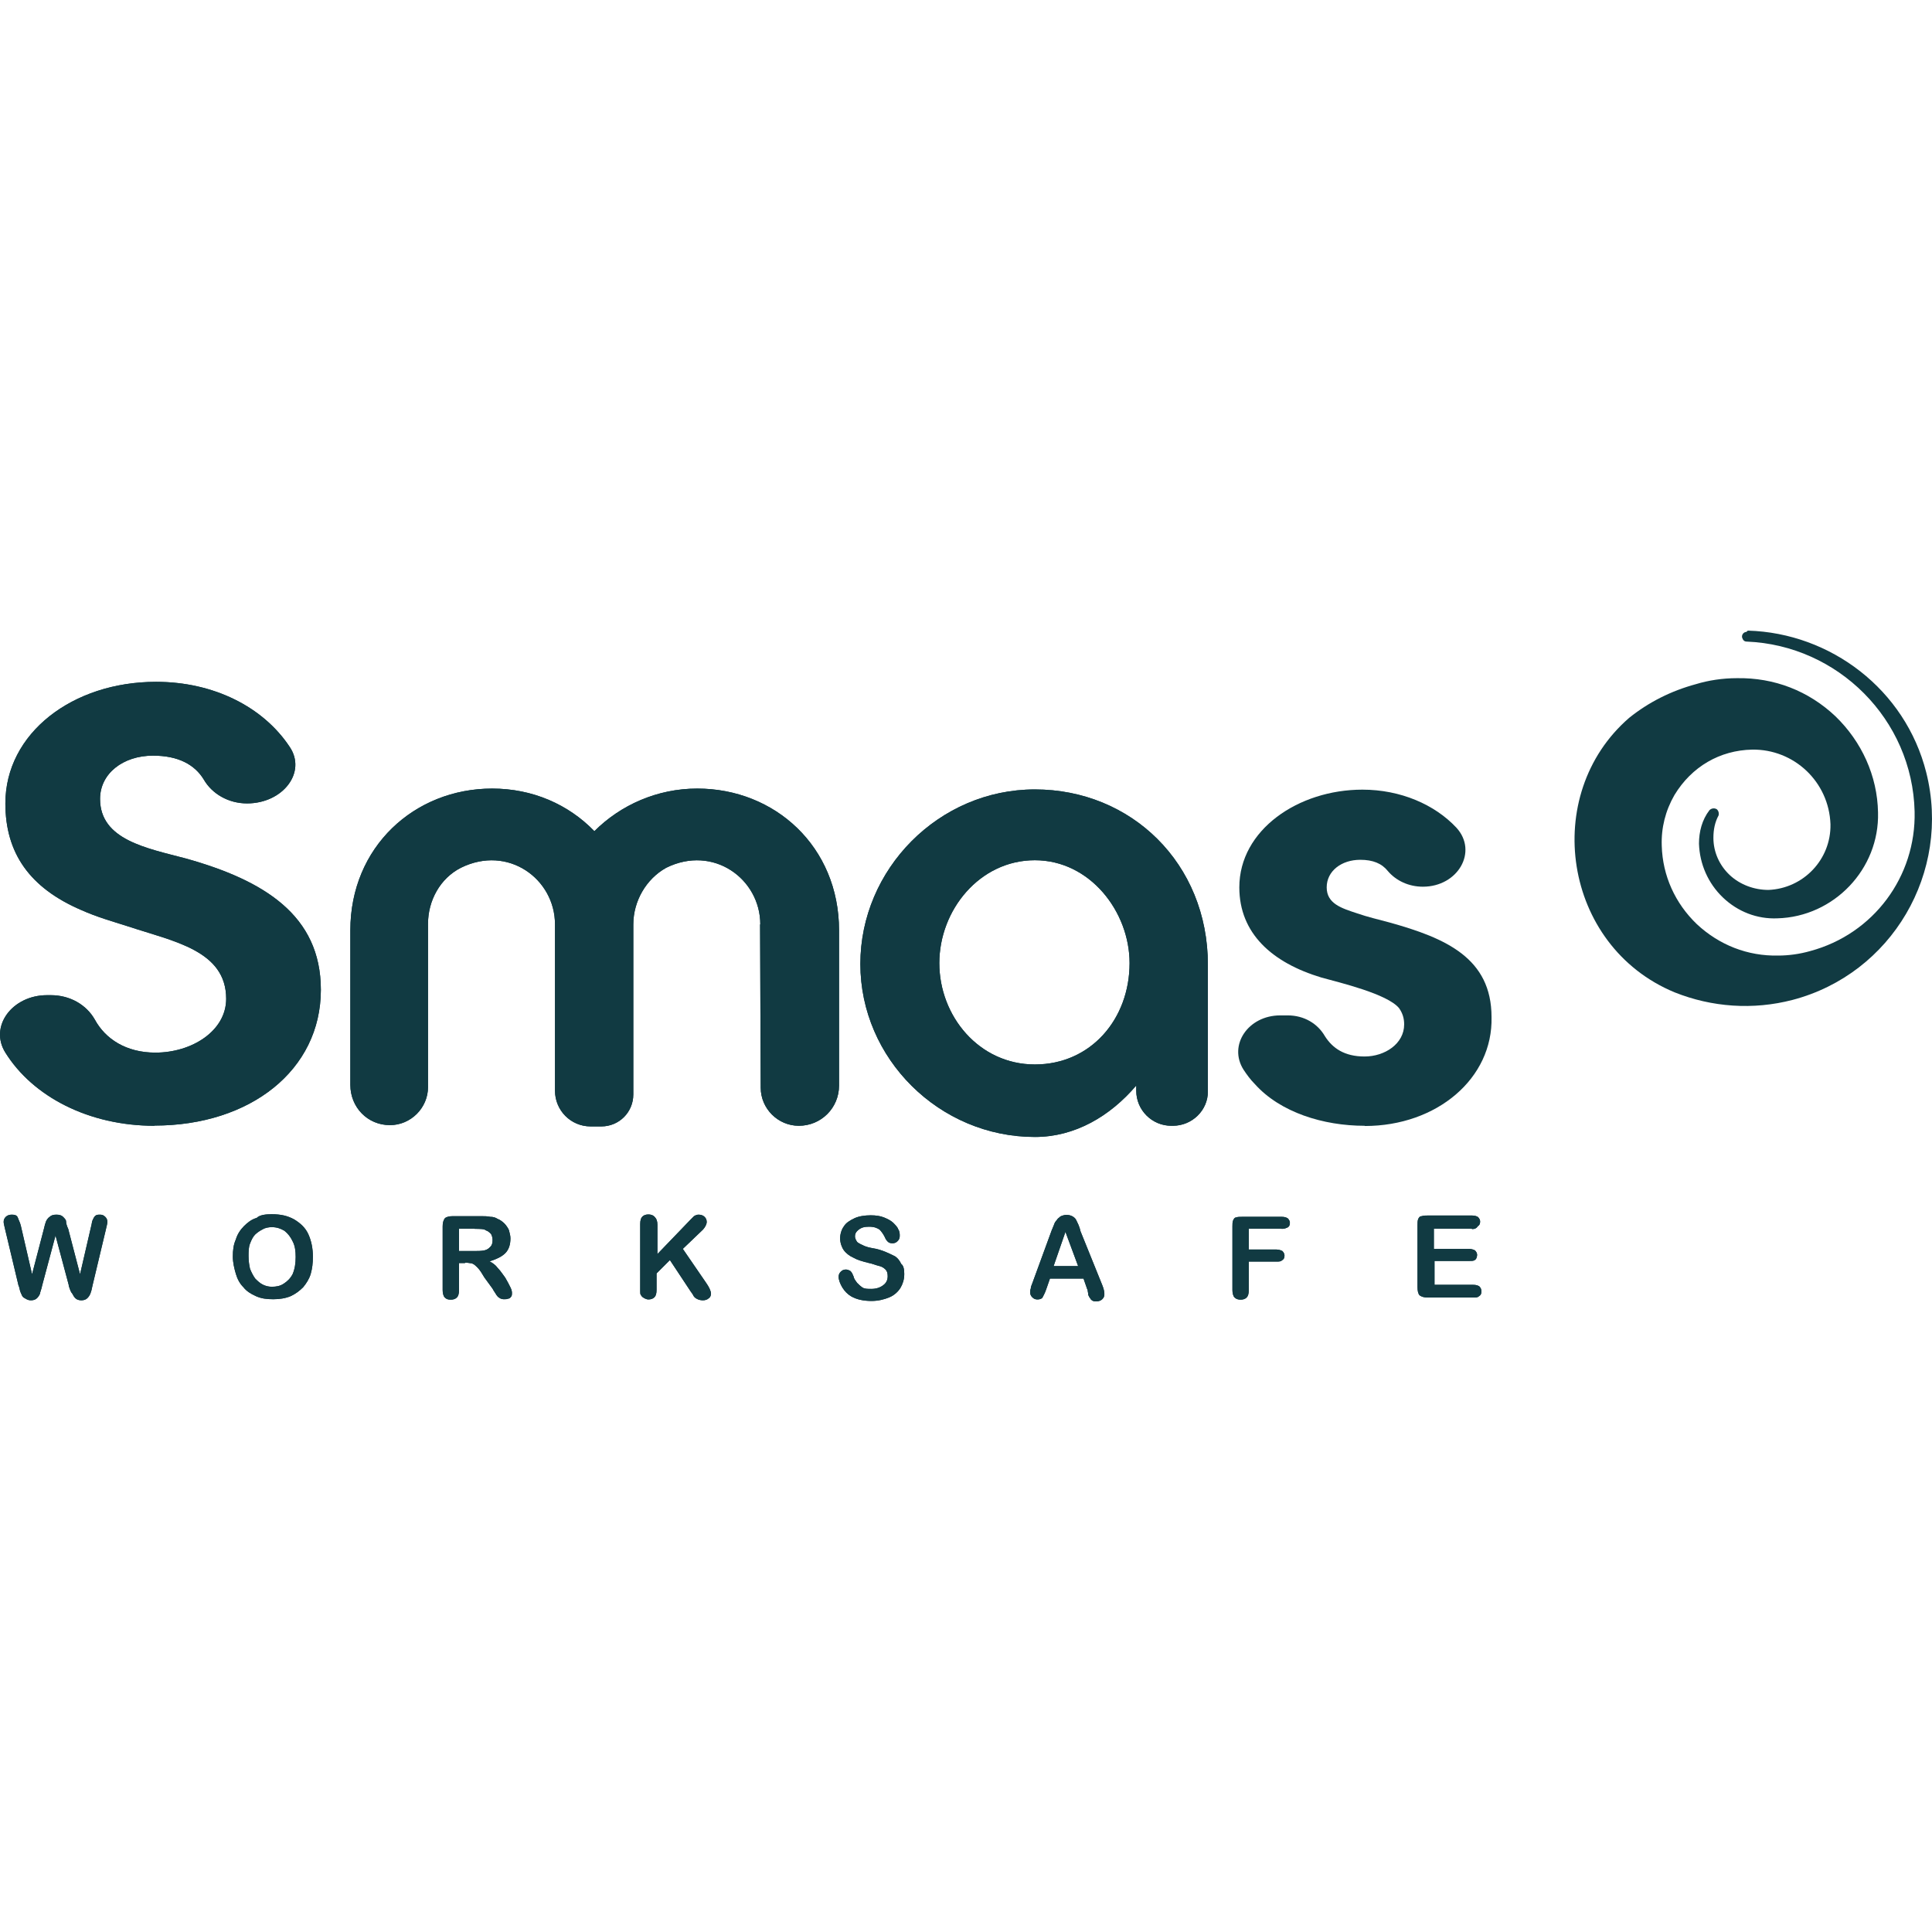
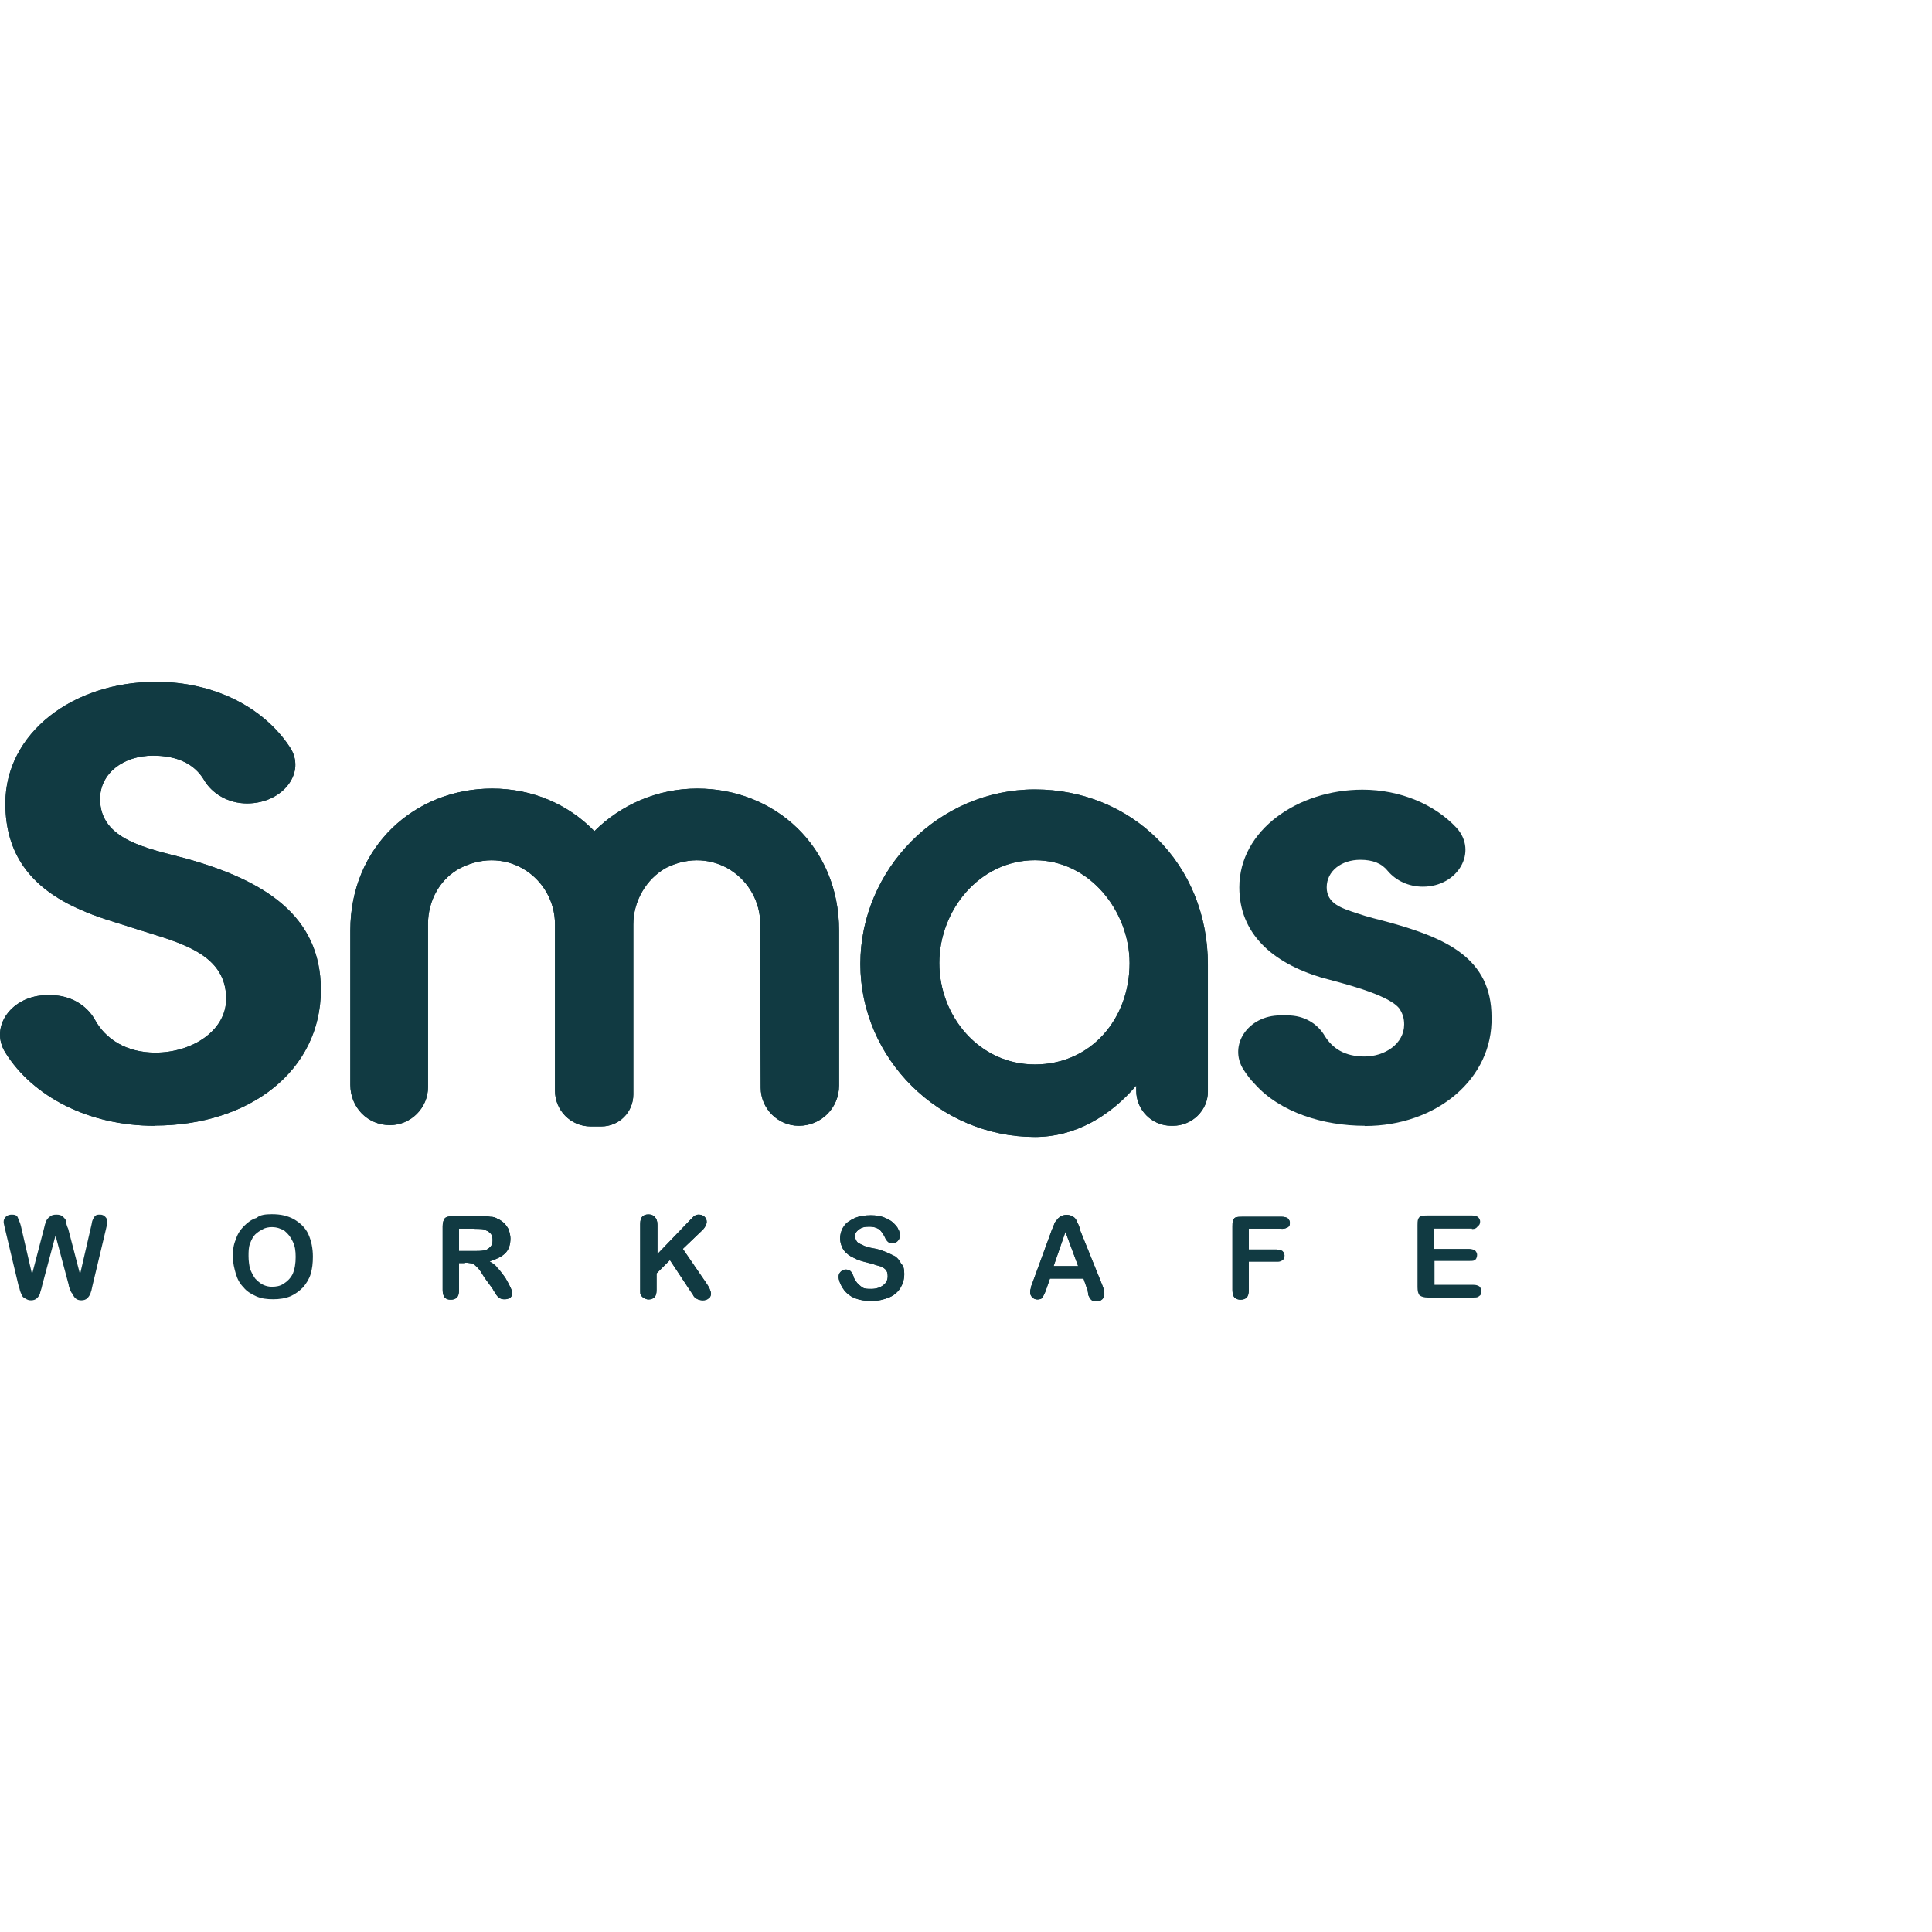
<svg xmlns="http://www.w3.org/2000/svg" width="200" height="200" viewBox="0 0 200 200" fill="none">
  <path d="M78.705 95.689C78.705 90.989 73.848 87.424 68.97 89.83C66.876 90.989 65.561 93.306 65.561 95.689V113.288C65.561 115.137 64.091 116.608 62.242 116.608H61.15C59.056 116.608 57.452 114.915 57.452 112.91V95.689C57.452 90.989 52.596 87.424 47.717 89.83C45.556 90.922 44.309 93.239 44.309 95.623V112.531C44.309 114.692 42.526 116.474 40.365 116.474C38.049 116.474 36.267 114.625 36.267 112.308V96.313C36.267 87.669 42.905 81.632 50.947 81.632C55.113 81.632 58.833 83.259 61.529 86.043C64.225 83.348 68.012 81.632 72.177 81.632C80.22 81.632 86.858 87.647 86.858 96.313V112.375C86.858 114.692 85.009 116.541 82.692 116.541C80.531 116.541 78.749 114.759 78.749 112.598L78.683 95.689H78.705Z" fill="#113A42" />
  <path d="M107.13 89.051C101.405 89.051 97.239 94.219 97.239 99.699C97.239 105.179 101.338 110.192 107.13 110.192C112.923 110.192 116.933 105.491 116.933 99.699C116.933 94.375 112.833 89.051 107.13 89.051ZM121.41 116.541H121.254C119.249 116.541 117.623 114.915 117.623 112.91V112.375C114.928 115.538 111.296 117.699 107.13 117.699C97.239 117.699 89.064 109.59 89.064 99.788C89.064 89.986 97.172 81.721 107.13 81.721C117.088 81.721 125.041 89.362 125.041 99.877V112.999C125.041 114.937 123.415 116.541 121.41 116.541Z" fill="#113A42" />
  <path d="M15.994 116.541C9.2 116.541 3.408 113.533 0.556 108.967C-1.137 106.271 1.247 103.019 4.878 103.019H5.257C7.261 103.019 8.955 104.021 9.823 105.558C10.915 107.563 13.076 108.967 16.083 108.967C19.87 108.967 23.413 106.717 23.413 103.397C23.413 98.385 17.932 97.449 13.299 95.912C11.606 95.377 9.979 94.91 8.442 94.219C3.029 91.902 0.556 88.271 0.556 83.169C0.556 75.907 7.507 70.583 16.15 70.583C22.165 70.583 27.267 73.212 29.984 77.311C31.767 79.939 29.294 83.169 25.573 83.169C23.635 83.169 21.942 82.167 21.096 80.697C20.16 79.16 18.467 78.224 15.838 78.224C12.742 78.224 10.358 80.073 10.358 82.702C10.358 86.957 15.214 87.803 19.247 88.873C27.289 91.123 33.215 94.731 33.215 102.462C33.215 110.793 25.885 116.519 15.994 116.519V116.541Z" fill="#113A42" />
  <path d="M141.259 116.541C137.004 116.541 132.527 115.16 129.898 112.219C129.43 111.751 129.051 111.217 128.74 110.749C127.113 108.209 129.207 105.113 132.527 105.113H133.306C134.999 105.113 136.403 105.959 137.16 107.274C137.94 108.499 139.165 109.368 141.259 109.368C143.353 109.368 145.358 108.053 145.358 106.048C145.358 105.425 145.203 104.89 144.824 104.355C143.599 102.885 138.72 101.727 136.782 101.192C131.68 99.655 128.294 96.625 128.294 91.858C128.294 85.91 134.398 81.744 141.037 81.744C144.98 81.744 148.522 83.281 150.772 85.687C153.022 88.16 150.928 91.791 147.297 91.791C145.826 91.791 144.512 91.167 143.665 90.165C143.042 89.385 142.128 89.006 140.814 89.006C138.876 89.006 137.339 90.165 137.339 91.858C137.339 93.551 138.876 94.019 140.502 94.553C141.594 94.932 142.663 95.177 143.821 95.489C149.68 97.115 154.403 99.187 154.403 105.291C154.559 111.618 148.767 116.563 141.282 116.563" fill="#113A42" />
  <path d="M78.705 95.689C78.705 90.989 73.848 87.424 68.97 89.83C66.876 90.989 65.561 93.306 65.561 95.689V113.288C65.561 115.137 64.091 116.608 62.242 116.608H61.15C59.056 116.608 57.452 114.915 57.452 112.91V95.689C57.452 90.989 52.596 87.424 47.717 89.83C45.556 90.922 44.309 93.239 44.309 95.623V112.531C44.309 114.692 42.526 116.474 40.365 116.474C38.049 116.474 36.267 114.625 36.267 112.308V96.313C36.267 87.669 42.905 81.632 50.947 81.632C55.113 81.632 58.833 83.259 61.529 86.043C64.225 83.348 68.012 81.632 72.177 81.632C80.22 81.632 86.858 87.647 86.858 96.313V112.375C86.858 114.692 85.009 116.541 82.692 116.541C80.531 116.541 78.749 114.759 78.749 112.598L78.683 95.689H78.705Z" fill="#113A42" />
  <path d="M107.13 89.051C101.405 89.051 97.239 94.219 97.239 99.699C97.239 105.179 101.338 110.192 107.13 110.192C112.923 110.192 116.933 105.491 116.933 99.699C116.933 94.375 112.833 89.051 107.13 89.051ZM121.41 116.541H121.254C119.249 116.541 117.623 114.915 117.623 112.91V112.375C114.928 115.538 111.296 117.699 107.13 117.699C97.239 117.699 89.064 109.59 89.064 99.788C89.064 89.986 97.172 81.721 107.13 81.721C117.088 81.721 125.041 89.362 125.041 99.877V112.999C125.041 114.937 123.415 116.541 121.41 116.541Z" fill="#113A42" />
  <path d="M15.994 116.541C9.2 116.541 3.408 113.533 0.556 108.967C-1.137 106.271 1.247 103.019 4.878 103.019H5.257C7.261 103.019 8.955 104.021 9.823 105.558C10.915 107.563 13.076 108.967 16.083 108.967C19.87 108.967 23.413 106.717 23.413 103.397C23.413 98.385 17.932 97.449 13.299 95.912C11.606 95.377 9.979 94.91 8.442 94.219C3.029 91.902 0.556 88.271 0.556 83.169C0.556 75.907 7.507 70.583 16.15 70.583C22.165 70.583 27.267 73.212 29.984 77.311C31.767 79.939 29.294 83.169 25.573 83.169C23.635 83.169 21.942 82.167 21.096 80.697C20.16 79.16 18.467 78.224 15.838 78.224C12.742 78.224 10.358 80.073 10.358 82.702C10.358 86.957 15.214 87.803 19.247 88.873C27.289 91.123 33.215 94.731 33.215 102.462C33.215 110.793 25.885 116.519 15.994 116.519V116.541Z" fill="#113A42" />
-   <path d="M7.128 133.071L5.747 127.902L4.365 133.071C4.299 133.449 4.143 133.761 4.143 133.917C4.076 134.073 3.987 134.229 3.831 134.385C3.675 134.541 3.452 134.608 3.207 134.608C2.962 134.608 2.828 134.541 2.672 134.452C2.516 134.363 2.36 134.296 2.294 134.14C2.227 133.984 2.138 133.828 2.071 133.605C2.004 133.383 2.004 133.227 1.915 133.071L0.534 127.279C0.467 126.967 0.378 126.655 0.378 126.499C0.378 126.276 0.445 126.12 0.601 125.964C0.757 125.808 0.979 125.741 1.224 125.741C1.536 125.741 1.759 125.808 1.848 126.053C1.915 126.276 2.071 126.521 2.16 126.9L3.318 131.912L4.544 127.212C4.611 126.9 4.7 126.588 4.766 126.432C4.833 126.276 4.989 126.053 5.145 125.964C5.301 125.808 5.524 125.741 5.836 125.741C6.148 125.741 6.37 125.808 6.526 125.964C6.682 126.12 6.838 126.276 6.838 126.432C6.838 126.588 6.905 126.9 7.061 127.212L8.286 131.912L9.445 126.9C9.511 126.677 9.511 126.432 9.601 126.276C9.667 126.12 9.757 125.964 9.823 125.897C9.979 125.741 10.135 125.741 10.358 125.741C10.581 125.741 10.737 125.808 10.893 125.964C11.049 126.12 11.116 126.276 11.116 126.499C11.116 126.655 11.049 126.878 10.96 127.279L9.578 133.071C9.511 133.449 9.422 133.761 9.356 133.917C9.289 134.073 9.2 134.229 9.044 134.385C8.888 134.541 8.665 134.608 8.42 134.608C8.175 134.608 7.952 134.541 7.796 134.385C7.64 134.229 7.573 134.073 7.484 133.917C7.328 133.761 7.261 133.539 7.106 133.071" fill="#113A42" />
  <path d="M30.608 130.13C30.608 129.506 30.541 128.972 30.296 128.504C30.073 128.036 29.828 127.724 29.45 127.412C29.071 127.189 28.67 127.033 28.135 127.033C27.823 127.033 27.445 127.1 27.2 127.256C26.888 127.412 26.665 127.568 26.42 127.791C26.197 128.014 26.041 128.325 25.885 128.726C25.729 129.127 25.729 129.573 25.729 130.041C25.729 130.509 25.796 130.976 25.885 131.355C26.041 131.734 26.197 132.046 26.42 132.358C26.643 132.58 26.888 132.826 27.2 132.981C27.512 133.137 27.823 133.204 28.135 133.204C28.603 133.204 28.982 133.137 29.361 132.892C29.739 132.647 30.051 132.358 30.296 131.89C30.519 131.355 30.608 130.798 30.608 130.108M28.135 125.697C29.071 125.697 29.762 125.853 30.452 126.231C31.076 126.61 31.611 127.078 31.922 127.769C32.234 128.459 32.39 129.239 32.39 130.085C32.39 130.776 32.324 131.311 32.167 131.868C32.012 132.402 31.7 132.87 31.388 133.249C31.009 133.627 30.608 133.939 30.073 134.184C29.539 134.407 28.915 134.496 28.291 134.496C27.601 134.496 27.066 134.429 26.509 134.184C25.952 133.939 25.507 133.65 25.195 133.249C24.816 132.87 24.571 132.402 24.415 131.868C24.259 131.333 24.103 130.709 24.103 130.085C24.103 129.395 24.17 128.86 24.415 128.303C24.571 127.769 24.883 127.301 25.262 126.922C25.64 126.543 26.041 126.231 26.576 126.075C26.888 125.764 27.512 125.697 28.113 125.697" fill="#113A42" />
  <path d="M49.143 127.189H47.517V129.506H49.054C49.432 129.506 49.834 129.506 50.145 129.439C50.457 129.373 50.613 129.217 50.769 129.061C50.925 128.905 50.992 128.682 50.992 128.37C50.992 128.147 50.925 127.902 50.836 127.746C50.68 127.59 50.524 127.434 50.301 127.368C50.145 127.212 49.678 127.212 49.143 127.212M48.141 130.754H47.517V133.538C47.517 133.917 47.45 134.162 47.294 134.318C47.138 134.474 46.915 134.541 46.67 134.541C46.358 134.541 46.202 134.474 46.046 134.318C45.89 134.162 45.824 133.85 45.824 133.538V126.967C45.824 126.588 45.89 126.343 46.046 126.12C46.202 125.964 46.514 125.897 46.893 125.897H49.744C50.123 125.897 50.435 125.897 50.747 125.964C51.059 125.964 51.282 126.031 51.527 126.187C51.749 126.254 52.061 126.499 52.217 126.655C52.373 126.811 52.596 127.123 52.685 127.345C52.752 127.657 52.841 127.88 52.841 128.192C52.841 128.816 52.685 129.35 52.306 129.729C51.928 130.108 51.371 130.353 50.68 130.576C50.992 130.732 51.304 130.954 51.527 131.266C51.839 131.578 52.061 131.957 52.306 132.269C52.529 132.647 52.685 132.959 52.841 133.271C52.997 133.583 52.997 133.739 52.997 133.895C52.997 133.962 52.997 134.118 52.93 134.207C52.863 134.296 52.774 134.43 52.618 134.43C52.462 134.496 52.395 134.496 52.15 134.496C51.994 134.496 51.772 134.43 51.682 134.34C51.527 134.274 51.46 134.118 51.371 134.029C51.304 133.873 51.148 133.717 50.992 133.405L50.145 132.246C49.923 131.868 49.678 131.467 49.455 131.244C49.232 131.021 49.076 130.865 48.831 130.776C48.675 130.776 48.452 130.709 48.141 130.709" fill="#113A42" />
  <path d="M68.056 126.811V129.818L71.465 126.276L71.843 125.897C71.843 125.897 72.066 125.741 72.311 125.741C72.556 125.741 72.779 125.808 72.935 125.964C73.091 126.12 73.158 126.276 73.158 126.499C73.158 126.722 73.002 127.033 72.779 127.279L70.685 129.283L73.069 132.759C73.224 132.982 73.38 133.227 73.447 133.383C73.514 133.538 73.603 133.761 73.603 133.917C73.603 134.073 73.536 134.296 73.38 134.385C73.224 134.541 73.002 134.608 72.757 134.608C72.512 134.608 72.289 134.541 72.133 134.452C71.977 134.385 71.821 134.229 71.754 134.073C71.687 133.917 71.531 133.761 71.442 133.605L69.348 130.442L67.967 131.823V133.516C67.967 133.895 67.9 134.14 67.744 134.296C67.588 134.452 67.365 134.519 67.121 134.519C66.965 134.519 66.809 134.452 66.653 134.363C66.497 134.274 66.43 134.207 66.341 134.051C66.274 133.984 66.274 133.828 66.274 133.672V126.722C66.274 126.343 66.341 126.098 66.497 125.942C66.653 125.786 66.875 125.719 67.121 125.719C67.365 125.719 67.588 125.786 67.744 125.942C67.967 126.165 68.056 126.41 68.056 126.788" fill="#113A42" />
  <path d="M93.608 131.912C93.608 132.447 93.452 132.915 93.23 133.293C93.007 133.672 92.606 134.073 92.071 134.296C91.536 134.519 90.913 134.675 90.222 134.675C89.376 134.675 88.685 134.519 88.128 134.207C87.749 133.984 87.437 133.672 87.192 133.271C86.969 132.892 86.814 132.491 86.814 132.18C86.814 131.957 86.88 131.801 87.036 131.645C87.192 131.489 87.348 131.422 87.571 131.422C87.727 131.422 87.883 131.489 88.039 131.578C88.195 131.734 88.262 131.89 88.351 132.113C88.418 132.425 88.573 132.581 88.729 132.803C88.885 132.959 89.041 133.115 89.264 133.271C89.487 133.427 89.799 133.427 90.2 133.427C90.734 133.427 91.135 133.271 91.425 133.048C91.737 132.826 91.893 132.514 91.893 132.113C91.893 131.801 91.826 131.578 91.67 131.422C91.514 131.266 91.291 131.11 90.98 131.043C90.668 130.977 90.356 130.821 89.888 130.732C89.264 130.576 88.729 130.42 88.351 130.197C87.972 130.041 87.571 129.729 87.348 129.417C87.126 129.105 86.969 128.637 86.969 128.192C86.969 127.746 87.126 127.256 87.348 126.967C87.571 126.588 87.972 126.343 88.44 126.12C88.908 125.897 89.531 125.808 90.133 125.808C90.668 125.808 91.135 125.875 91.514 126.031C91.893 126.187 92.205 126.343 92.45 126.566C92.672 126.788 92.918 127.033 92.984 127.256C93.14 127.479 93.14 127.724 93.14 127.947C93.14 128.17 93.073 128.326 92.918 128.482C92.762 128.637 92.606 128.704 92.383 128.704C92.16 128.704 92.004 128.637 91.915 128.548C91.826 128.459 91.692 128.326 91.603 128.081C91.447 127.769 91.291 127.546 91.069 127.301C90.846 127.145 90.534 126.989 89.977 126.989C89.509 126.989 89.197 127.056 88.885 127.301C88.573 127.546 88.507 127.769 88.507 127.991C88.507 128.147 88.573 128.303 88.663 128.459C88.729 128.615 88.885 128.682 89.041 128.771L89.509 128.994C89.665 129.061 89.977 129.15 90.356 129.217C90.823 129.283 91.291 129.439 91.67 129.595C92.049 129.751 92.361 129.907 92.672 130.063C92.984 130.286 93.14 130.531 93.296 130.843C93.519 130.999 93.608 131.378 93.608 131.845" fill="#113A42" />
  <path d="M109.069 131.066H111.608L110.294 127.524L109.069 131.066ZM112.544 133.449L112.165 132.358H108.69L108.311 133.449C108.155 133.917 107.999 134.14 107.932 134.296C107.866 134.452 107.621 134.519 107.398 134.519C107.175 134.519 107.019 134.452 106.863 134.296C106.707 134.14 106.64 133.984 106.64 133.761C106.64 133.694 106.64 133.538 106.707 133.383C106.707 133.227 106.774 133.071 106.863 132.848L108.868 127.368C108.935 127.212 109.024 126.989 109.091 126.833C109.158 126.61 109.247 126.454 109.403 126.298C109.47 126.142 109.626 126.076 109.781 125.92C109.937 125.853 110.16 125.764 110.405 125.764C110.65 125.764 110.873 125.831 111.029 125.92C111.185 126.009 111.341 126.142 111.408 126.298C111.475 126.454 111.564 126.61 111.631 126.766C111.697 126.922 111.786 127.145 111.853 127.457L114.103 133.026C114.259 133.405 114.326 133.717 114.326 133.962C114.326 134.207 114.259 134.34 114.103 134.496C113.947 134.652 113.725 134.719 113.48 134.719C113.324 134.719 113.257 134.719 113.101 134.652C113.034 134.585 112.945 134.585 112.878 134.43C112.811 134.363 112.722 134.207 112.655 134.051C112.655 133.828 112.588 133.672 112.588 133.516" fill="#113A42" />
  <path d="M132.683 127.189H129.274V129.35H132.126C132.349 129.35 132.594 129.417 132.75 129.506C132.905 129.662 132.972 129.818 132.972 129.974C132.972 130.197 132.905 130.353 132.75 130.442C132.594 130.598 132.438 130.598 132.126 130.598H129.274V133.538C129.274 133.917 129.207 134.162 129.051 134.318C128.896 134.474 128.673 134.541 128.428 134.541C128.183 134.541 127.96 134.474 127.804 134.318C127.648 134.162 127.581 133.85 127.581 133.538V126.967C127.581 126.744 127.581 126.499 127.648 126.343C127.715 126.187 127.804 126.031 127.96 126.031C128.116 125.964 128.339 125.964 128.584 125.964H132.683C132.995 125.964 133.151 126.031 133.306 126.12C133.462 126.276 133.529 126.432 133.529 126.588C133.529 126.811 133.462 126.967 133.306 127.056C133.151 127.123 132.995 127.212 132.683 127.212" fill="#113A42" />
  <path d="M152.376 127.189H148.433V129.283H152.064C152.287 129.283 152.532 129.35 152.688 129.439C152.844 129.595 152.91 129.751 152.91 129.907C152.91 130.063 152.844 130.286 152.754 130.375C152.599 130.531 152.443 130.531 152.131 130.531H148.5V133.004H152.509C152.821 133.004 152.977 133.071 153.133 133.16C153.289 133.316 153.356 133.472 153.356 133.694C153.356 133.917 153.289 134.073 153.133 134.162C152.977 134.318 152.821 134.318 152.509 134.318H147.809C147.43 134.318 147.185 134.251 146.962 134.095C146.806 133.939 146.74 133.628 146.74 133.249V126.833C146.74 126.61 146.74 126.365 146.806 126.209C146.873 126.053 146.962 125.897 147.185 125.897C147.341 125.83 147.564 125.83 147.809 125.83H152.376C152.688 125.83 152.844 125.897 153 125.986C153.155 126.142 153.222 126.298 153.222 126.454C153.222 126.677 153.155 126.833 153 126.922C152.844 127.145 152.688 127.234 152.376 127.234" fill="#113A42" />
  <path d="M7.128 133.071L5.747 127.902L4.365 133.071C4.299 133.449 4.143 133.761 4.143 133.917C4.076 134.073 3.987 134.229 3.831 134.385C3.675 134.541 3.452 134.608 3.207 134.608C2.962 134.608 2.828 134.541 2.672 134.452C2.516 134.363 2.36 134.296 2.294 134.14C2.227 133.984 2.138 133.828 2.071 133.605C2.004 133.383 2.004 133.227 1.915 133.071L0.534 127.279C0.467 126.967 0.378 126.655 0.378 126.499C0.378 126.276 0.445 126.12 0.601 125.964C0.757 125.808 0.979 125.741 1.224 125.741C1.536 125.741 1.759 125.808 1.848 126.053C1.915 126.276 2.071 126.521 2.16 126.9L3.318 131.912L4.544 127.212C4.611 126.9 4.7 126.588 4.766 126.432C4.833 126.276 4.989 126.053 5.145 125.964C5.301 125.808 5.524 125.741 5.836 125.741C6.148 125.741 6.37 125.808 6.526 125.964C6.682 126.12 6.838 126.276 6.838 126.432C6.838 126.588 6.905 126.9 7.061 127.212L8.286 131.912L9.445 126.9C9.511 126.677 9.511 126.432 9.601 126.276C9.667 126.12 9.757 125.964 9.823 125.897C9.979 125.741 10.135 125.741 10.358 125.741C10.581 125.741 10.737 125.808 10.893 125.964C11.049 126.12 11.116 126.276 11.116 126.499C11.116 126.655 11.049 126.878 10.96 127.279L9.578 133.071C9.511 133.449 9.422 133.761 9.356 133.917C9.289 134.073 9.2 134.229 9.044 134.385C8.888 134.541 8.665 134.608 8.42 134.608C8.175 134.608 7.952 134.541 7.796 134.385C7.64 134.229 7.573 134.073 7.484 133.917C7.328 133.761 7.261 133.539 7.106 133.071" fill="#113A42" />
-   <path d="M30.608 130.13C30.608 129.506 30.541 128.972 30.296 128.504C30.073 128.036 29.828 127.724 29.45 127.412C29.071 127.189 28.67 127.033 28.135 127.033C27.823 127.033 27.445 127.1 27.2 127.256C26.888 127.412 26.665 127.568 26.42 127.791C26.197 128.014 26.041 128.325 25.885 128.726C25.729 129.127 25.729 129.573 25.729 130.041C25.729 130.509 25.796 130.976 25.885 131.355C26.041 131.734 26.197 132.046 26.42 132.358C26.643 132.58 26.888 132.826 27.2 132.981C27.512 133.137 27.823 133.204 28.135 133.204C28.603 133.204 28.982 133.137 29.361 132.892C29.739 132.647 30.051 132.358 30.296 131.89C30.519 131.355 30.608 130.798 30.608 130.108M28.135 125.697C29.071 125.697 29.762 125.853 30.452 126.231C31.076 126.61 31.611 127.078 31.922 127.769C32.234 128.459 32.39 129.239 32.39 130.085C32.39 130.776 32.324 131.311 32.167 131.868C32.012 132.402 31.7 132.87 31.388 133.249C31.009 133.627 30.608 133.939 30.073 134.184C29.539 134.407 28.915 134.496 28.291 134.496C27.601 134.496 27.066 134.429 26.509 134.184C25.952 133.939 25.507 133.65 25.195 133.249C24.816 132.87 24.571 132.402 24.415 131.868C24.259 131.333 24.103 130.709 24.103 130.085C24.103 129.395 24.17 128.86 24.415 128.303C24.571 127.769 24.883 127.301 25.262 126.922C25.64 126.543 26.041 126.231 26.576 126.075C26.888 125.764 27.512 125.697 28.113 125.697" fill="#113A42" />
-   <path d="M49.143 127.189H47.517V129.506H49.054C49.432 129.506 49.834 129.506 50.145 129.439C50.457 129.373 50.613 129.217 50.769 129.061C50.925 128.905 50.992 128.682 50.992 128.37C50.992 128.147 50.925 127.902 50.836 127.746C50.68 127.59 50.524 127.434 50.301 127.368C50.145 127.212 49.678 127.212 49.143 127.212M48.141 130.754H47.517V133.538C47.517 133.917 47.45 134.162 47.294 134.318C47.138 134.474 46.915 134.541 46.67 134.541C46.358 134.541 46.202 134.474 46.046 134.318C45.89 134.162 45.824 133.85 45.824 133.538V126.967C45.824 126.588 45.89 126.343 46.046 126.12C46.202 125.964 46.514 125.897 46.893 125.897H49.744C50.123 125.897 50.435 125.897 50.747 125.964C51.059 125.964 51.282 126.031 51.527 126.187C51.749 126.254 52.061 126.499 52.217 126.655C52.373 126.811 52.596 127.123 52.685 127.345C52.752 127.657 52.841 127.88 52.841 128.192C52.841 128.816 52.685 129.35 52.306 129.729C51.928 130.108 51.371 130.353 50.68 130.576C50.992 130.732 51.304 130.954 51.527 131.266C51.839 131.578 52.061 131.957 52.306 132.269C52.529 132.647 52.685 132.959 52.841 133.271C52.997 133.583 52.997 133.739 52.997 133.895C52.997 133.962 52.997 134.118 52.93 134.207C52.863 134.296 52.774 134.43 52.618 134.43C52.462 134.496 52.395 134.496 52.15 134.496C51.994 134.496 51.772 134.43 51.682 134.34C51.527 134.274 51.46 134.118 51.371 134.029C51.304 133.873 51.148 133.717 50.992 133.405L50.145 132.246C49.923 131.868 49.678 131.467 49.455 131.244C49.232 131.021 49.076 130.865 48.831 130.776C48.675 130.776 48.452 130.709 48.141 130.709" fill="#113A42" />
+   <path d="M49.143 127.189H47.517V129.506H49.054C49.432 129.506 49.834 129.506 50.145 129.439C50.457 129.373 50.613 129.217 50.769 129.061C50.925 128.905 50.992 128.682 50.992 128.37C50.992 128.147 50.925 127.902 50.836 127.746C50.68 127.59 50.524 127.434 50.301 127.368C50.145 127.212 49.678 127.212 49.143 127.212M48.141 130.754H47.517V133.538C47.517 133.917 47.45 134.162 47.294 134.318C47.138 134.474 46.915 134.541 46.67 134.541C46.358 134.541 46.202 134.474 46.046 134.318C45.89 134.162 45.824 133.85 45.824 133.538V126.967C45.824 126.588 45.89 126.343 46.046 126.12C46.202 125.964 46.514 125.897 46.893 125.897H49.744C50.123 125.897 50.435 125.897 50.747 125.964C51.059 125.964 51.282 126.031 51.527 126.187C51.749 126.254 52.061 126.499 52.217 126.655C52.373 126.811 52.596 127.123 52.685 127.345C52.752 127.657 52.841 127.88 52.841 128.192C52.841 128.816 52.685 129.35 52.306 129.729C51.928 130.108 51.371 130.353 50.68 130.576C51.839 131.578 52.061 131.957 52.306 132.269C52.529 132.647 52.685 132.959 52.841 133.271C52.997 133.583 52.997 133.739 52.997 133.895C52.997 133.962 52.997 134.118 52.93 134.207C52.863 134.296 52.774 134.43 52.618 134.43C52.462 134.496 52.395 134.496 52.15 134.496C51.994 134.496 51.772 134.43 51.682 134.34C51.527 134.274 51.46 134.118 51.371 134.029C51.304 133.873 51.148 133.717 50.992 133.405L50.145 132.246C49.923 131.868 49.678 131.467 49.455 131.244C49.232 131.021 49.076 130.865 48.831 130.776C48.675 130.776 48.452 130.709 48.141 130.709" fill="#113A42" />
  <path d="M68.056 126.811V129.818L71.465 126.276L71.843 125.897C71.843 125.897 72.066 125.741 72.311 125.741C72.556 125.741 72.779 125.808 72.935 125.964C73.091 126.12 73.158 126.276 73.158 126.499C73.158 126.722 73.002 127.033 72.779 127.279L70.685 129.283L73.069 132.759C73.224 132.982 73.38 133.227 73.447 133.383C73.514 133.538 73.603 133.761 73.603 133.917C73.603 134.073 73.536 134.296 73.38 134.385C73.224 134.541 73.002 134.608 72.757 134.608C72.512 134.608 72.289 134.541 72.133 134.452C71.977 134.385 71.821 134.229 71.754 134.073C71.687 133.917 71.531 133.761 71.442 133.605L69.348 130.442L67.967 131.823V133.516C67.967 133.895 67.9 134.14 67.744 134.296C67.588 134.452 67.365 134.519 67.121 134.519C66.965 134.519 66.809 134.452 66.653 134.363C66.497 134.274 66.43 134.207 66.341 134.051C66.274 133.984 66.274 133.828 66.274 133.672V126.722C66.274 126.343 66.341 126.098 66.497 125.942C66.653 125.786 66.875 125.719 67.121 125.719C67.365 125.719 67.588 125.786 67.744 125.942C67.967 126.165 68.056 126.41 68.056 126.788" fill="#113A42" />
  <path d="M93.608 131.912C93.608 132.447 93.452 132.915 93.23 133.293C93.007 133.672 92.606 134.073 92.071 134.296C91.536 134.519 90.913 134.675 90.222 134.675C89.376 134.675 88.685 134.519 88.128 134.207C87.749 133.984 87.437 133.672 87.192 133.271C86.969 132.892 86.814 132.491 86.814 132.18C86.814 131.957 86.88 131.801 87.036 131.645C87.192 131.489 87.348 131.422 87.571 131.422C87.727 131.422 87.883 131.489 88.039 131.578C88.195 131.734 88.262 131.89 88.351 132.113C88.418 132.425 88.573 132.581 88.729 132.803C88.885 132.959 89.041 133.115 89.264 133.271C89.487 133.427 89.799 133.427 90.2 133.427C90.734 133.427 91.135 133.271 91.425 133.048C91.737 132.826 91.893 132.514 91.893 132.113C91.893 131.801 91.826 131.578 91.67 131.422C91.514 131.266 91.291 131.11 90.98 131.043C90.668 130.977 90.356 130.821 89.888 130.732C89.264 130.576 88.729 130.42 88.351 130.197C87.972 130.041 87.571 129.729 87.348 129.417C87.126 129.105 86.969 128.637 86.969 128.192C86.969 127.746 87.126 127.256 87.348 126.967C87.571 126.588 87.972 126.343 88.44 126.12C88.908 125.897 89.531 125.808 90.133 125.808C90.668 125.808 91.135 125.875 91.514 126.031C91.893 126.187 92.205 126.343 92.45 126.566C92.672 126.788 92.918 127.033 92.984 127.256C93.14 127.479 93.14 127.724 93.14 127.947C93.14 128.17 93.073 128.326 92.918 128.482C92.762 128.637 92.606 128.704 92.383 128.704C92.16 128.704 92.004 128.637 91.915 128.548C91.826 128.459 91.692 128.326 91.603 128.081C91.447 127.769 91.291 127.546 91.069 127.301C90.846 127.145 90.534 126.989 89.977 126.989C89.509 126.989 89.197 127.056 88.885 127.301C88.573 127.546 88.507 127.769 88.507 127.991C88.507 128.147 88.573 128.303 88.663 128.459C88.729 128.615 88.885 128.682 89.041 128.771L89.509 128.994C89.665 129.061 89.977 129.15 90.356 129.217C90.823 129.283 91.291 129.439 91.67 129.595C92.049 129.751 92.361 129.907 92.672 130.063C92.984 130.286 93.14 130.531 93.296 130.843C93.519 130.999 93.608 131.378 93.608 131.845" fill="#113A42" />
  <path d="M109.069 131.066H111.608L110.294 127.524L109.069 131.066ZM112.544 133.449L112.165 132.358H108.69L108.311 133.449C108.155 133.917 107.999 134.14 107.932 134.296C107.866 134.452 107.621 134.519 107.398 134.519C107.175 134.519 107.019 134.452 106.863 134.296C106.707 134.14 106.64 133.984 106.64 133.761C106.64 133.694 106.64 133.538 106.707 133.383C106.707 133.227 106.774 133.071 106.863 132.848L108.868 127.368C108.935 127.212 109.024 126.989 109.091 126.833C109.158 126.61 109.247 126.454 109.403 126.298C109.47 126.142 109.626 126.076 109.781 125.92C109.937 125.853 110.16 125.764 110.405 125.764C110.65 125.764 110.873 125.831 111.029 125.92C111.185 126.009 111.341 126.142 111.408 126.298C111.475 126.454 111.564 126.61 111.631 126.766C111.697 126.922 111.786 127.145 111.853 127.457L114.103 133.026C114.259 133.405 114.326 133.717 114.326 133.962C114.326 134.207 114.259 134.34 114.103 134.496C113.947 134.652 113.725 134.719 113.48 134.719C113.324 134.719 113.257 134.719 113.101 134.652C113.034 134.585 112.945 134.585 112.878 134.43C112.811 134.363 112.722 134.207 112.655 134.051C112.655 133.828 112.588 133.672 112.588 133.516" fill="#113A42" />
  <path d="M132.683 127.189H129.274V129.35H132.126C132.349 129.35 132.594 129.417 132.75 129.506C132.905 129.662 132.972 129.818 132.972 129.974C132.972 130.197 132.905 130.353 132.75 130.442C132.594 130.598 132.438 130.598 132.126 130.598H129.274V133.538C129.274 133.917 129.207 134.162 129.051 134.318C128.896 134.474 128.673 134.541 128.428 134.541C128.183 134.541 127.96 134.474 127.804 134.318C127.648 134.162 127.581 133.85 127.581 133.538V126.967C127.581 126.744 127.581 126.499 127.648 126.343C127.715 126.187 127.804 126.031 127.96 126.031C128.116 125.964 128.339 125.964 128.584 125.964H132.683C132.995 125.964 133.151 126.031 133.306 126.12C133.462 126.276 133.529 126.432 133.529 126.588C133.529 126.811 133.462 126.967 133.306 127.056C133.151 127.123 132.995 127.212 132.683 127.212" fill="#113A42" />
-   <path d="M152.376 127.189H148.433V129.283H152.064C152.287 129.283 152.532 129.35 152.688 129.439C152.844 129.595 152.91 129.751 152.91 129.907C152.91 130.063 152.844 130.286 152.754 130.375C152.599 130.531 152.443 130.531 152.131 130.531H148.5V133.004H152.509C152.821 133.004 152.977 133.071 153.133 133.16C153.289 133.316 153.356 133.472 153.356 133.694C153.356 133.917 153.289 134.073 153.133 134.162C152.977 134.318 152.821 134.318 152.509 134.318H147.809C147.43 134.318 147.185 134.251 146.962 134.095C146.806 133.939 146.74 133.628 146.74 133.249V126.833C146.74 126.61 146.74 126.365 146.806 126.209C146.873 126.053 146.962 125.897 147.185 125.897C147.341 125.83 147.564 125.83 147.809 125.83H152.376C152.688 125.83 152.844 125.897 153 125.986C153.155 126.142 153.222 126.298 153.222 126.454C153.222 126.677 153.155 126.833 153 126.922C152.844 127.145 152.688 127.234 152.376 127.234" fill="#113A42" />
-   <path d="M180.735 65.415C180.423 65.481 180.267 65.793 180.356 66.038C180.445 66.283 180.579 66.417 180.824 66.417C190.247 66.796 197.977 74.459 198.2 84.016C198.356 90.744 193.945 96.692 187.396 98.452C186.304 98.764 185.146 98.92 184.076 98.92C180.913 98.986 177.972 97.828 175.655 95.667C173.405 93.506 172.113 90.655 172.024 87.558C171.957 85.709 172.403 83.927 173.339 82.301C175.121 79.36 178.039 77.667 181.381 77.6C185.703 77.533 189.334 80.919 189.49 85.33C189.557 88.962 186.705 91.969 183.074 92.125C181.604 92.125 180.133 91.59 179.064 90.588C177.995 89.585 177.371 88.204 177.371 86.734C177.371 85.887 177.527 85.108 177.905 84.417C177.972 84.194 177.905 83.949 177.75 83.793C177.527 83.637 177.215 83.637 176.97 83.86C176.19 84.863 175.878 86.11 175.878 87.335C175.945 89.429 176.814 91.434 178.351 92.905C179.888 94.375 181.893 95.155 183.987 95.066C189.846 94.91 194.569 89.964 194.413 84.105C194.346 80.318 192.72 76.776 190.002 74.147C187.217 71.519 183.675 70.137 179.799 70.204C178.329 70.204 176.858 70.427 175.544 70.828C173.004 71.519 170.688 72.677 168.66 74.303C159.46 82.256 161.777 97.939 173.361 102.729C177.215 104.266 181.47 104.578 185.569 103.509C195.839 100.813 202.01 90.298 199.403 79.962C197.242 71.385 189.512 65.526 180.935 65.281C180.83 65.385 180.757 65.437 180.712 65.437" fill="#113A42" />
</svg>